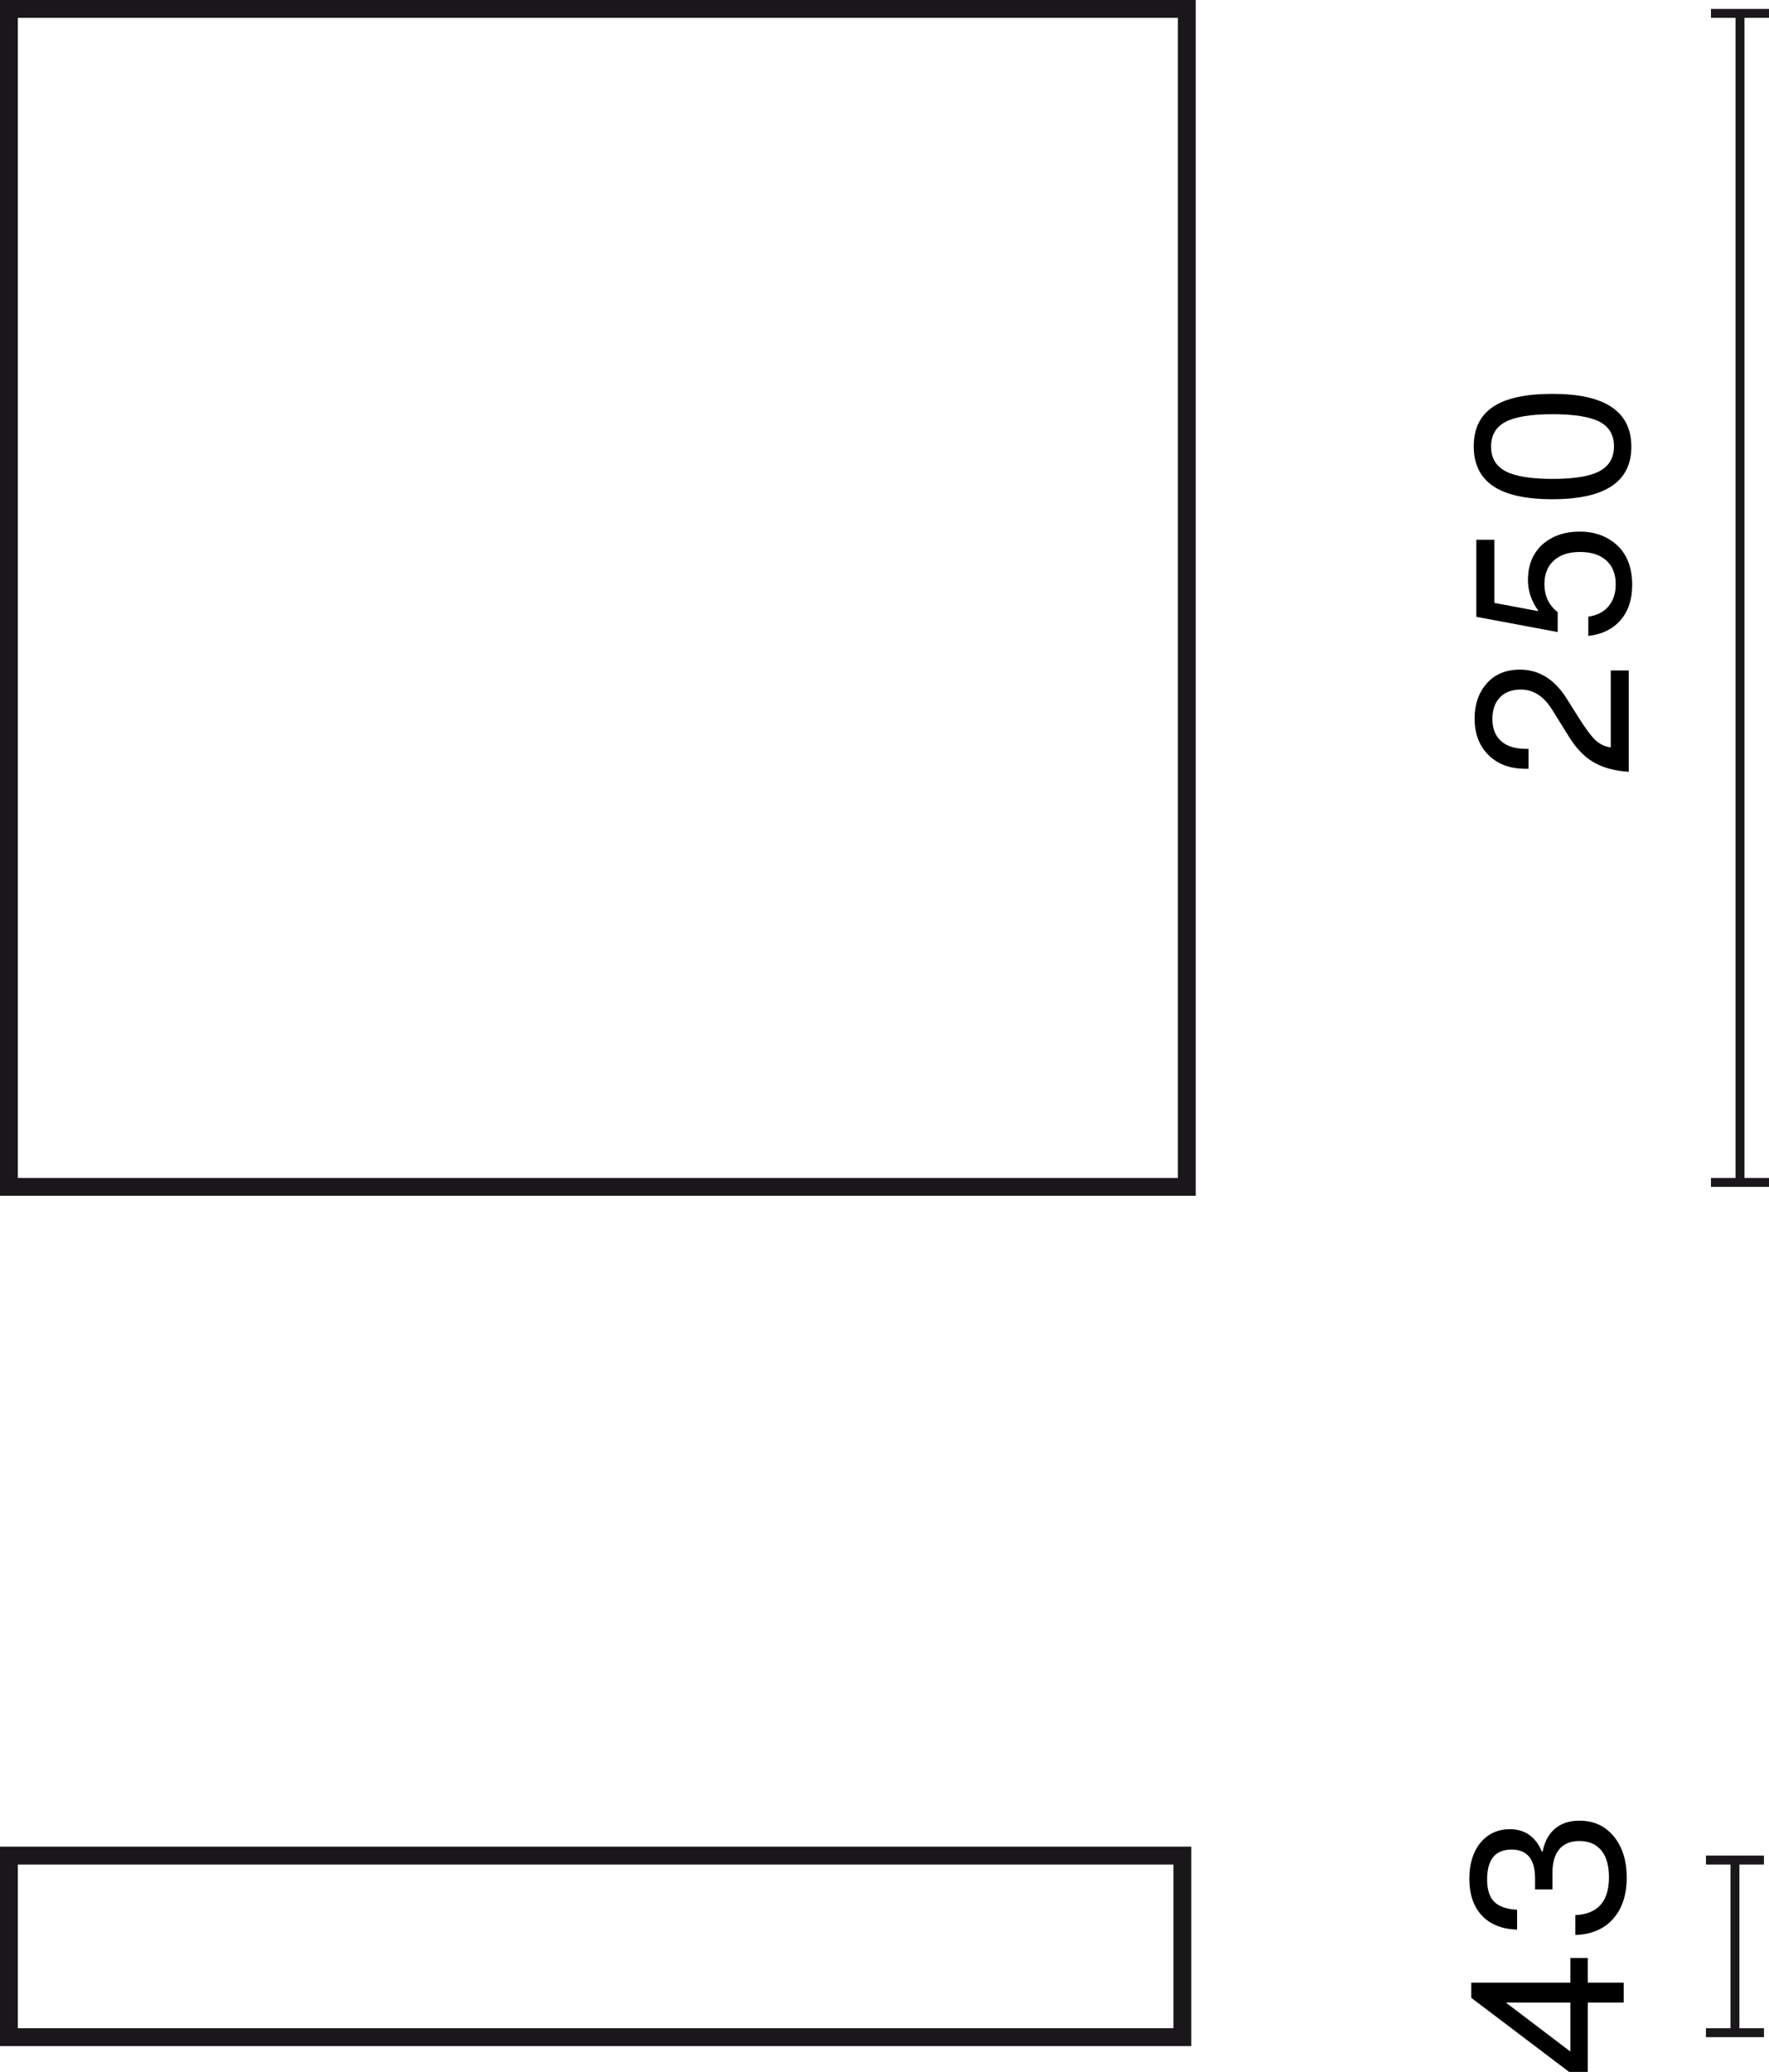
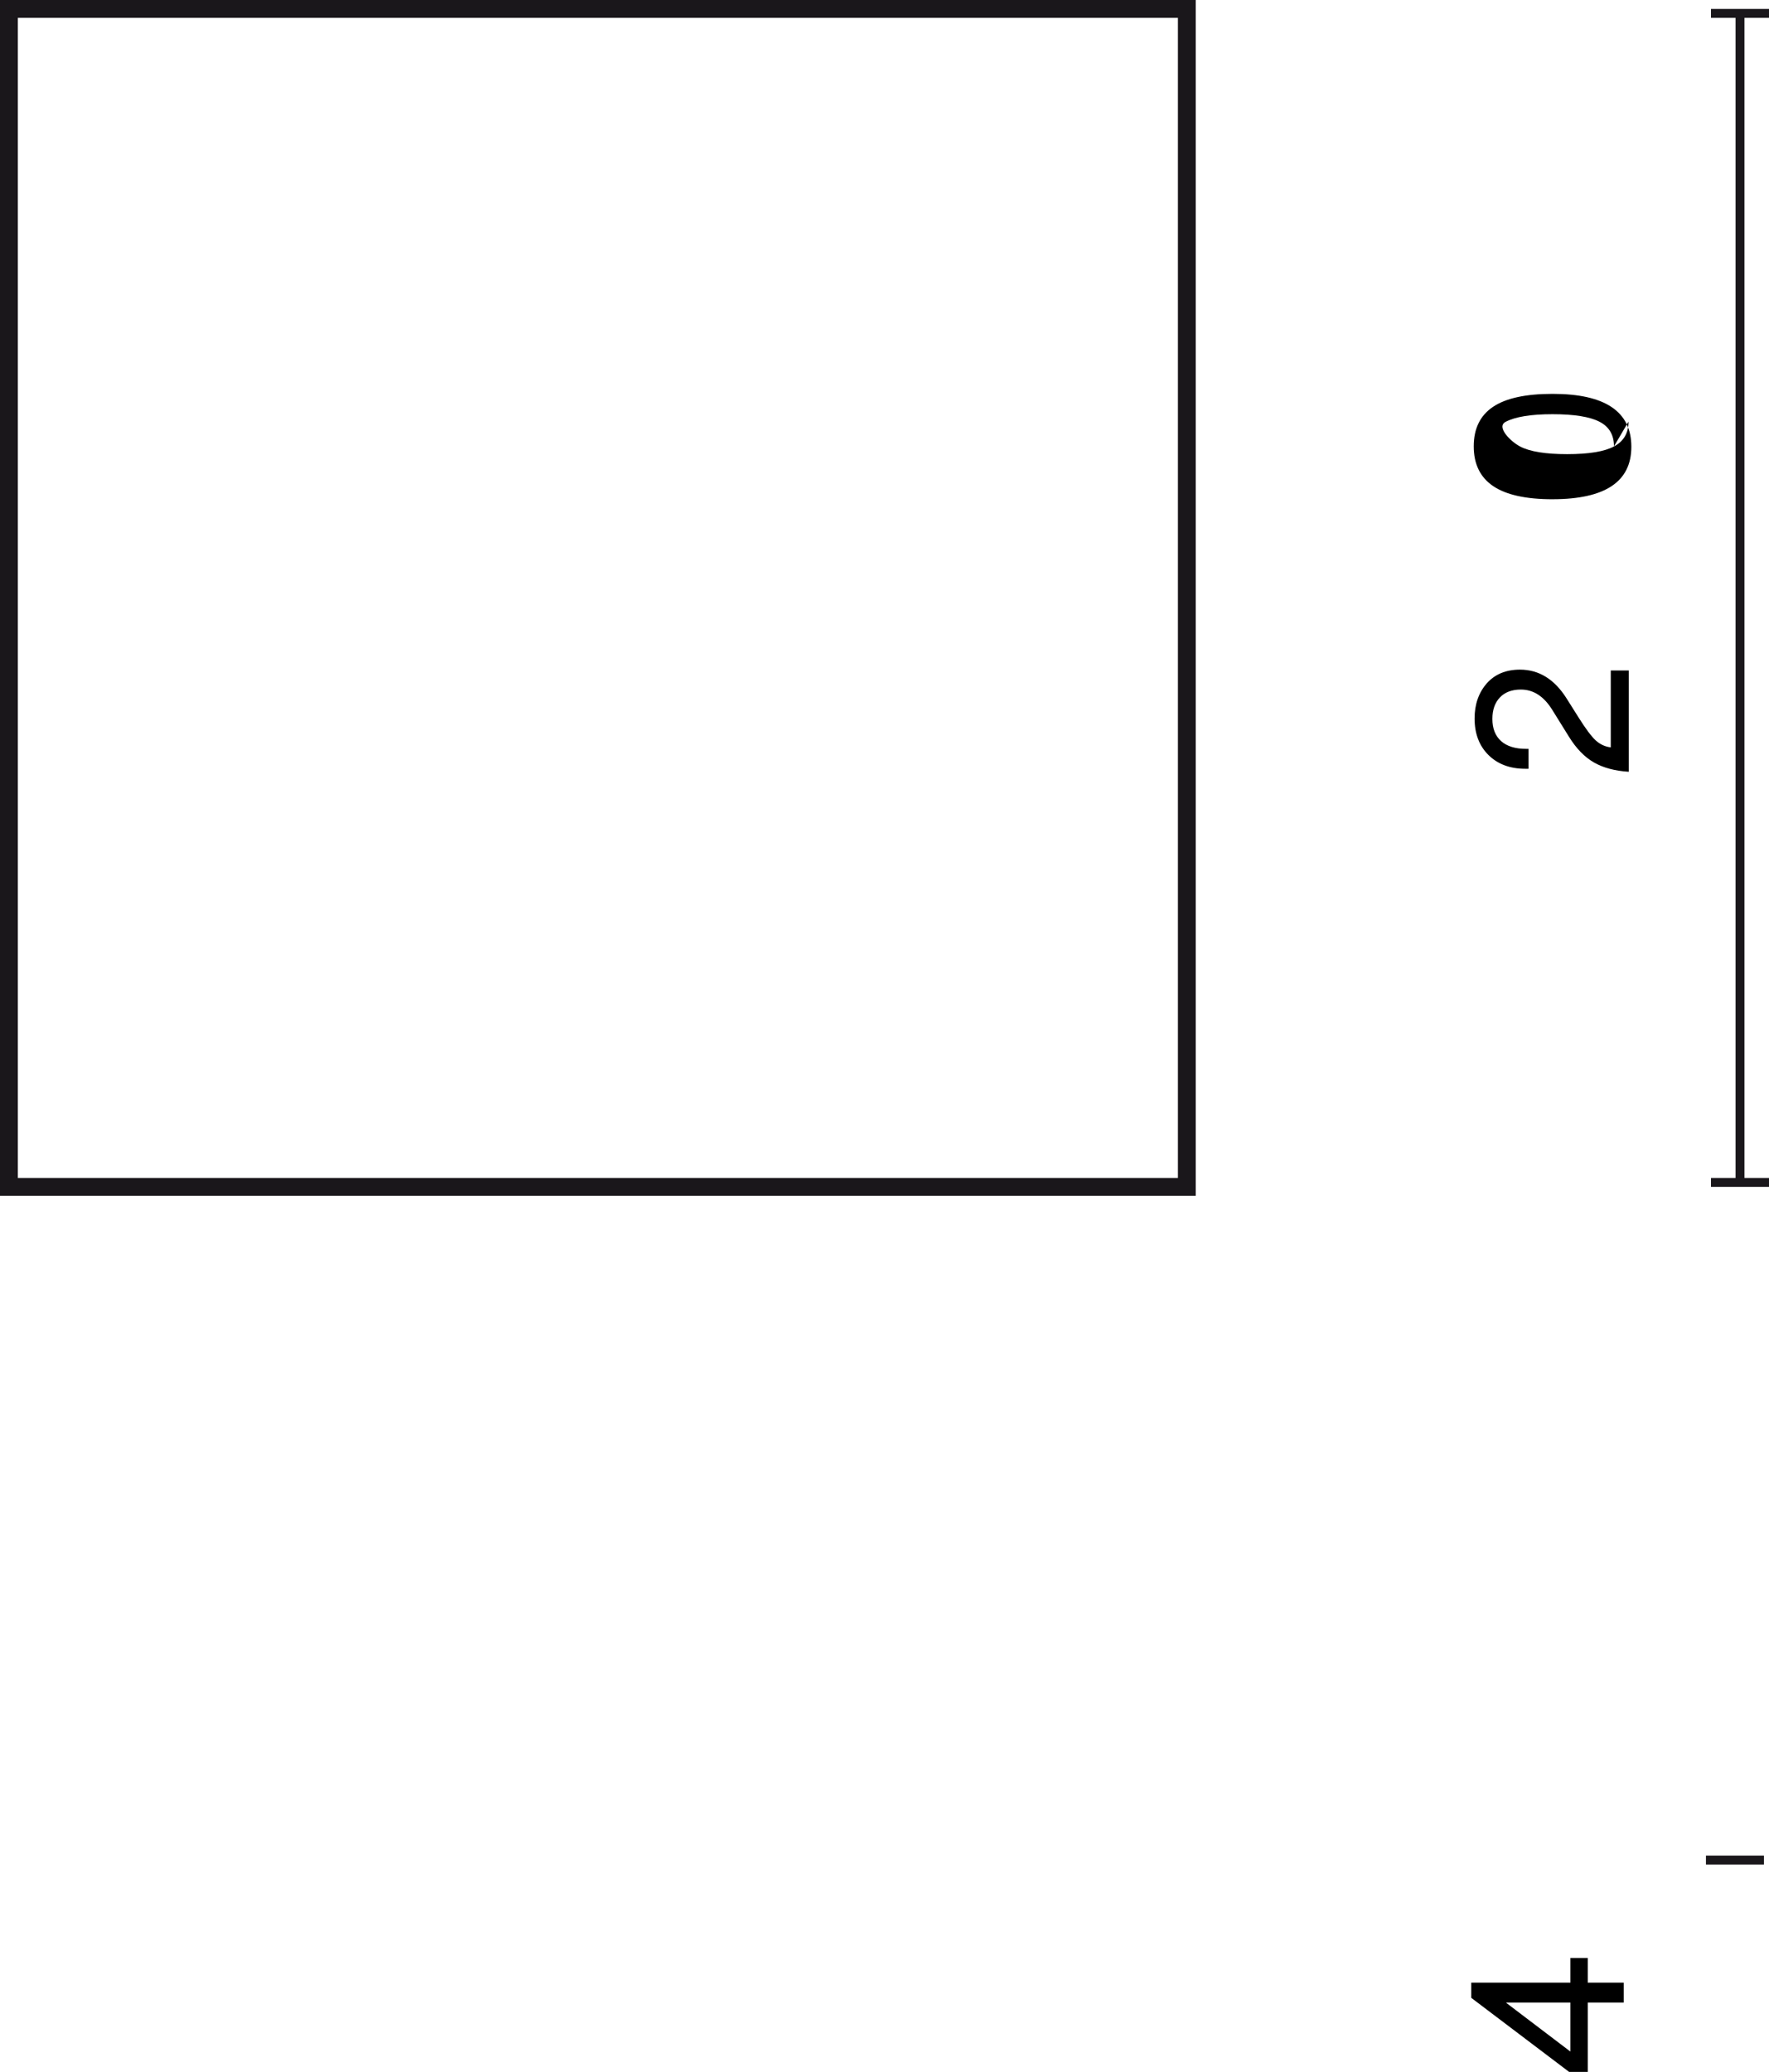
<svg xmlns="http://www.w3.org/2000/svg" id="Warstwa_1" data-name="Warstwa 1" width="99.084" height="116.043" viewBox="0 0 99.084 116.043">
  <defs>
    <style>
      .cls-1 {
        isolation: isolate;
      }

      .cls-2 {
        fill: #1a171b;
      }
    </style>
  </defs>
  <g>
    <rect class="cls-2" x="97.21" y=".75" width=".5" height="65.473" />
    <rect class="cls-2" x="95.834" y="65.973" width="3.25" height=".5" />
    <rect class="cls-2" x="95.834" y=".5" width="3.25" height=".5" />
  </g>
  <g class="cls-1">
    <path d="M91.229,43.225c-.775-.048-1.426-.222-1.949-.521s-.989-.777-1.396-1.434l-.924-1.487c-.472-.775-1.063-1.163-1.775-1.163-.504,0-.896,.148-1.176,.444-.279,.295-.419,.695-.419,1.199,0,.535,.161,.949,.485,1.241s.794,.438,1.41,.438h.131v1.115h-.18c-.863,0-1.555-.26-2.074-.779-.512-.512-.768-1.191-.768-2.039,0-.792,.228-1.447,.684-1.967,.455-.512,1.075-.768,1.858-.768,1.063,0,1.935,.54,2.614,1.619l.672,1.067c.393,.624,.708,1.047,.947,1.271,.256,.231,.54,.363,.852,.396v-4.306h1.008v5.673Z" />
-     <path d="M90.768,34.735c-.436,.5-1.037,.793-1.805,.881v-1.079c.495-.071,.876-.268,1.14-.587,.264-.32,.396-.729,.396-1.224,0-.576-.177-1.021-.528-1.337-.352-.316-.844-.475-1.475-.475-.624,0-1.111,.16-1.463,.48-.352,.319-.528,.76-.528,1.318,0,.664,.248,1.188,.743,1.572v1.115l-4.557-.852v-4.318h1.008v3.538l2.434,.456,.024-.023c-.384-.536-.575-1.107-.575-1.716,0-.831,.271-1.495,.814-1.991,.553-.479,1.244-.719,2.076-.719,.855,0,1.562,.26,2.122,.779,.552,.527,.827,1.264,.827,2.207,0,.815-.217,1.473-.653,1.973Z" />
-     <path d="M86.96,27.961c-1.495,0-2.604-.246-3.328-.737-.724-.492-1.086-1.233-1.086-2.225,0-.992,.36-1.729,1.08-2.213,.719-.484,1.83-.727,3.334-.727,2.942,0,4.414,.988,4.414,2.963,0,1.959-1.472,2.938-4.414,2.938Zm3.441-2.962c0-.641-.271-1.1-.814-1.38-.545-.28-1.42-.42-2.627-.42s-2.083,.142-2.627,.426c-.543,.284-.815,.746-.815,1.386s.272,1.102,.815,1.385c.544,.284,1.42,.426,2.627,.426,1.215,0,2.091-.144,2.627-.432,.543-.288,.814-.752,.814-1.391Z" />
+     <path d="M86.96,27.961c-1.495,0-2.604-.246-3.328-.737-.724-.492-1.086-1.233-1.086-2.225,0-.992,.36-1.729,1.08-2.213,.719-.484,1.83-.727,3.334-.727,2.942,0,4.414,.988,4.414,2.963,0,1.959-1.472,2.938-4.414,2.938Zm3.441-2.962c0-.641-.271-1.1-.814-1.38-.545-.28-1.42-.42-2.627-.42s-2.083,.142-2.627,.426s.272,1.102,.815,1.385c.544,.284,1.42,.426,2.627,.426,1.215,0,2.091-.144,2.627-.432,.543-.288,.814-.752,.814-1.391Z" />
  </g>
  <g>
-     <rect class="cls-2" x="96.927" y="104.176" width=".5" height="9.67" />
-     <rect class="cls-2" x="95.552" y="113.596" width="3.25" height=".5" />
    <rect class="cls-2" x="95.552" y="103.926" width="3.25" height=".5" />
  </g>
  <g class="cls-1">
    <path d="M87.96,111.042v-1.38h.973v1.38h2.014v1.115h-2.014v3.886h-1.044l-5.481-4.149v-.852h5.553Zm0,1.115h-3.586v.023l3.586,2.723v-2.746Z" />
-     <path d="M90.353,107.47c-.508,.571-1.213,.873-2.116,.905v-1.115c1.255-.056,1.883-.764,1.883-2.123,0-.664-.146-1.167-.438-1.511s-.698-.516-1.218-.516c-.487,0-.861,.151-1.121,.455s-.39,.752-.39,1.344v.911h-.972v-.612c0-1.079-.439-1.619-1.319-1.619-.911,0-1.367,.561-1.367,1.68,0,.56,.132,.974,.396,1.241,.264,.269,.691,.418,1.283,.45v1.115c-.855-.032-1.515-.298-1.979-.798-.464-.499-.695-1.186-.695-2.057,0-.831,.207-1.503,.623-2.015,.424-.504,.972-.756,1.644-.756,.847,0,1.447,.42,1.799,1.26h.036c.111-.568,.346-1,.701-1.296s.811-.443,1.361-.443c.8,0,1.439,.292,1.92,.875,.486,.584,.73,1.355,.73,2.315,0,.967-.254,1.736-.762,2.309Z" />
  </g>
-   <path class="cls-2" d="M66.726,114.596H0v-11.17H66.726v11.17ZM1,113.596H65.726v-9.17H1v9.17Z" />
  <path class="cls-2" d="M66.974,66.973H0V0H66.974V66.973ZM1,65.973H65.974V1H1V65.973Z" />
</svg>